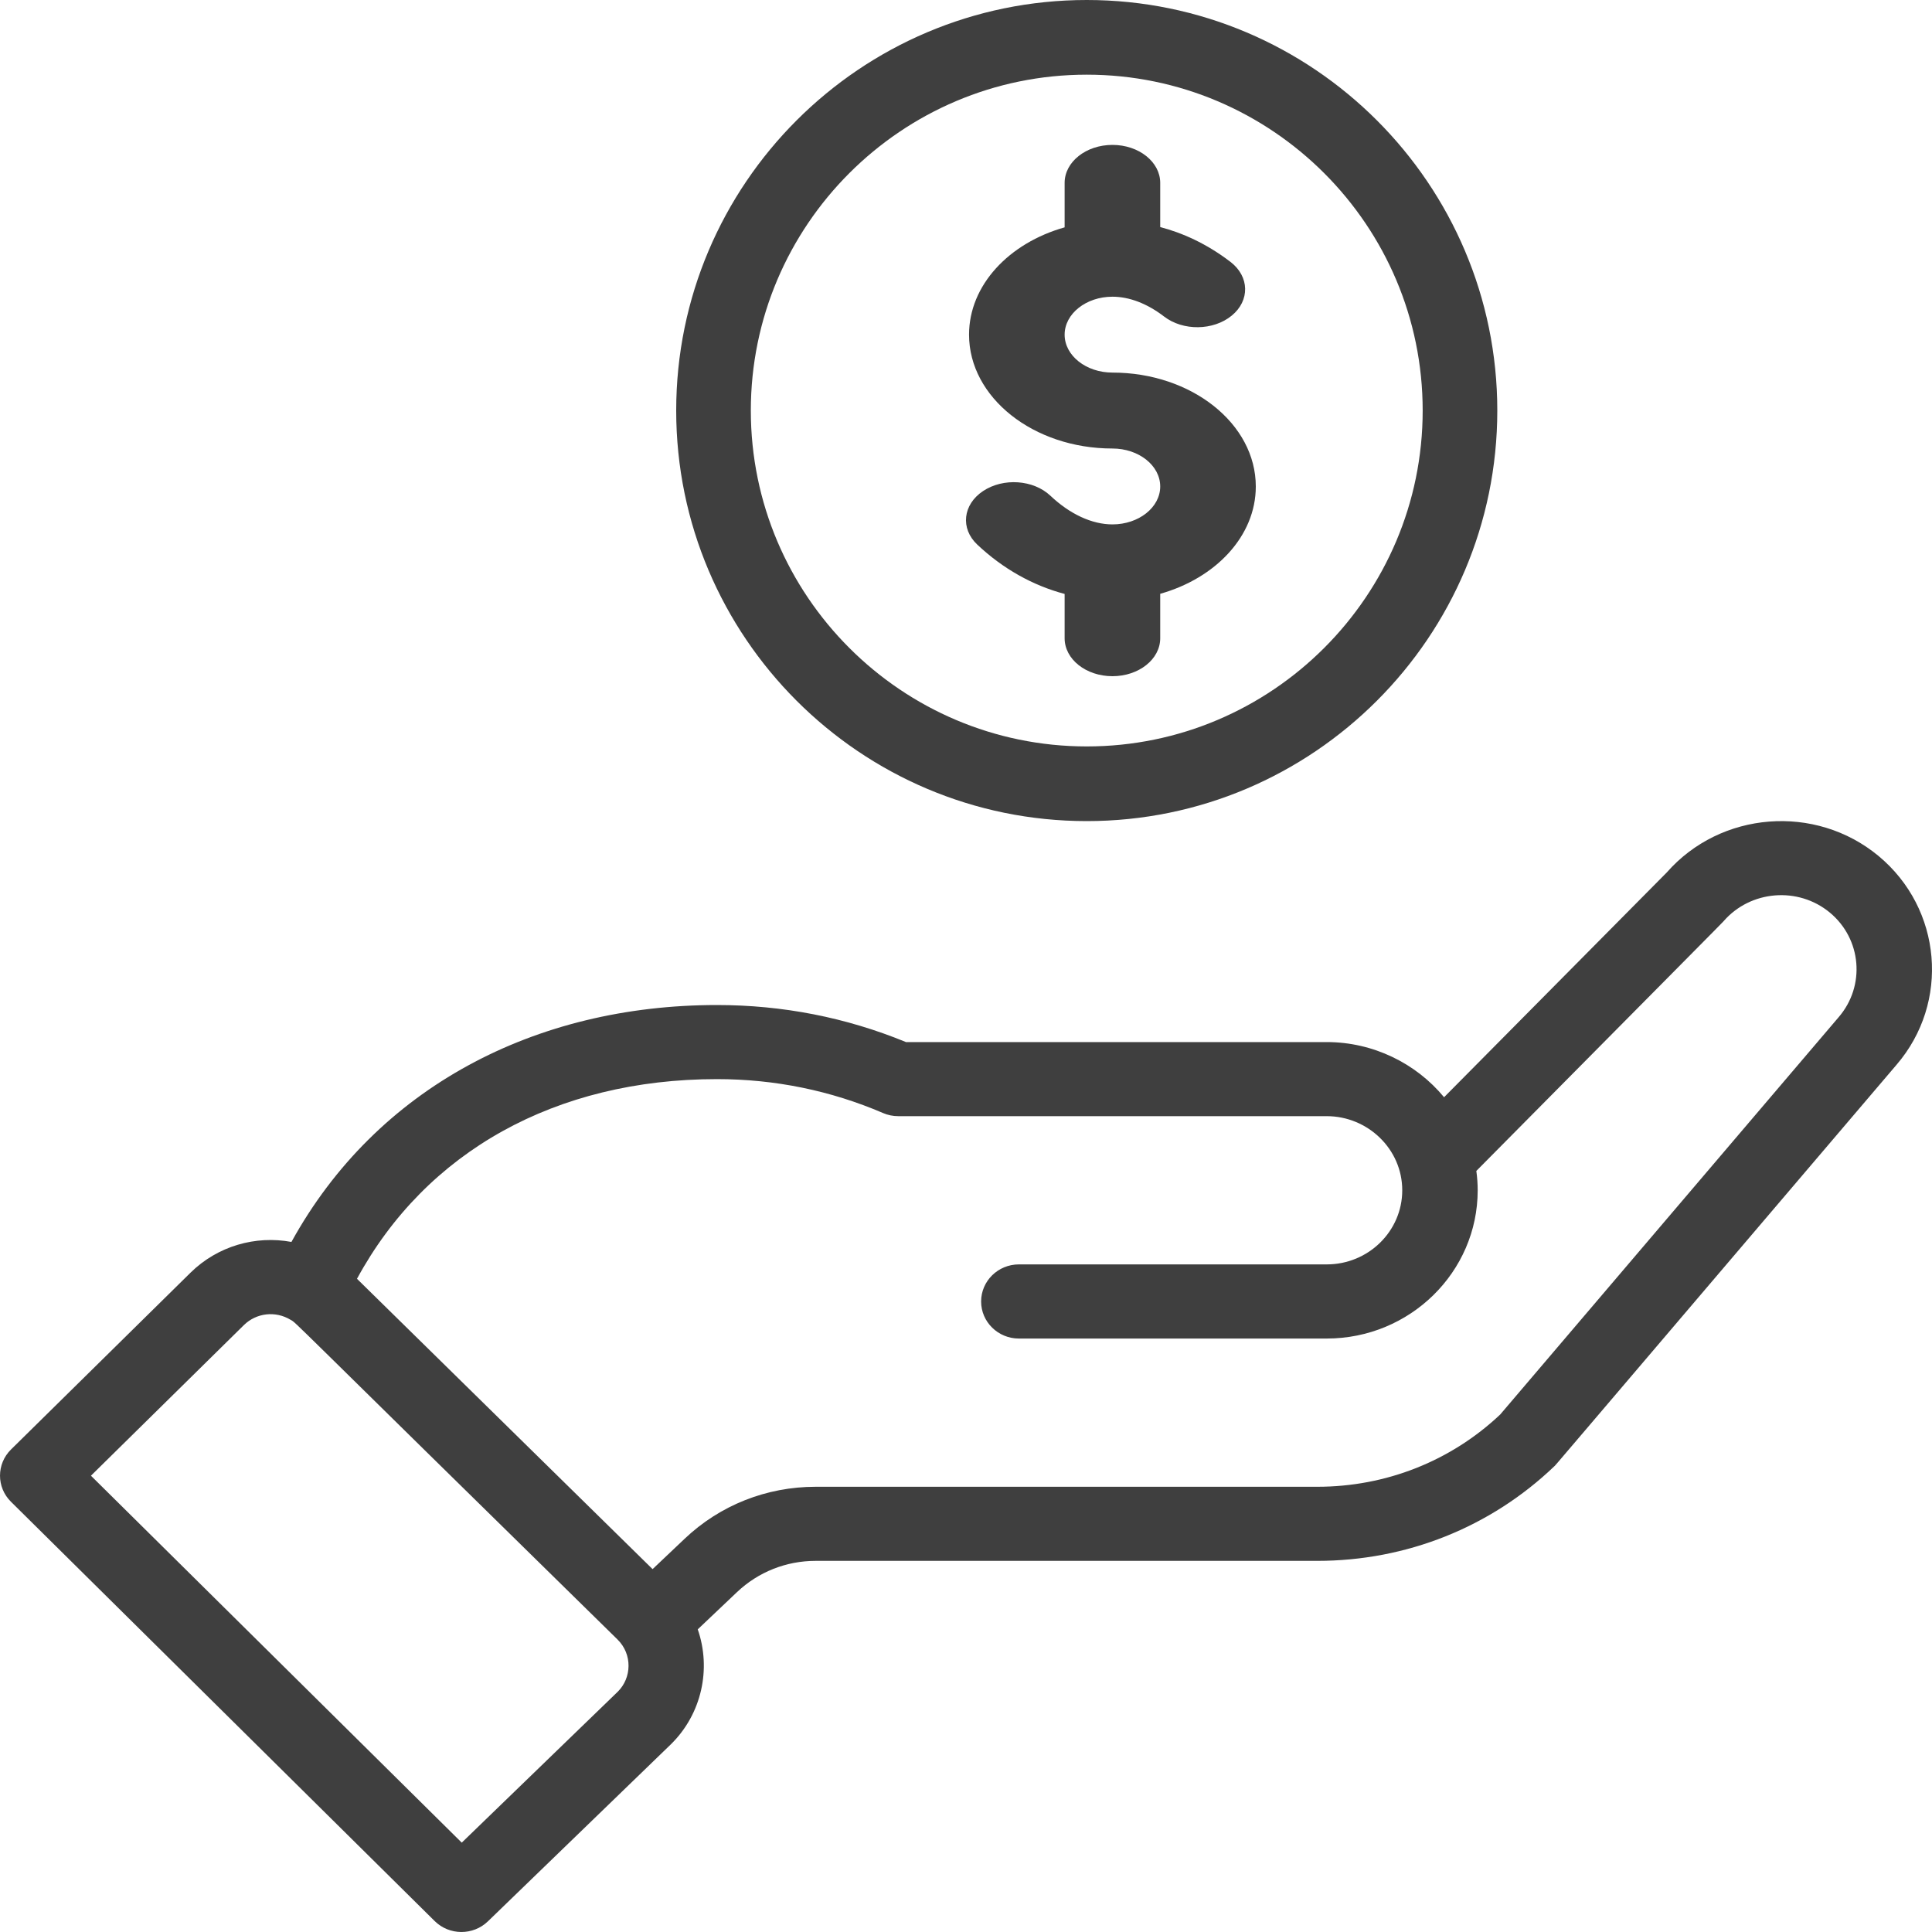
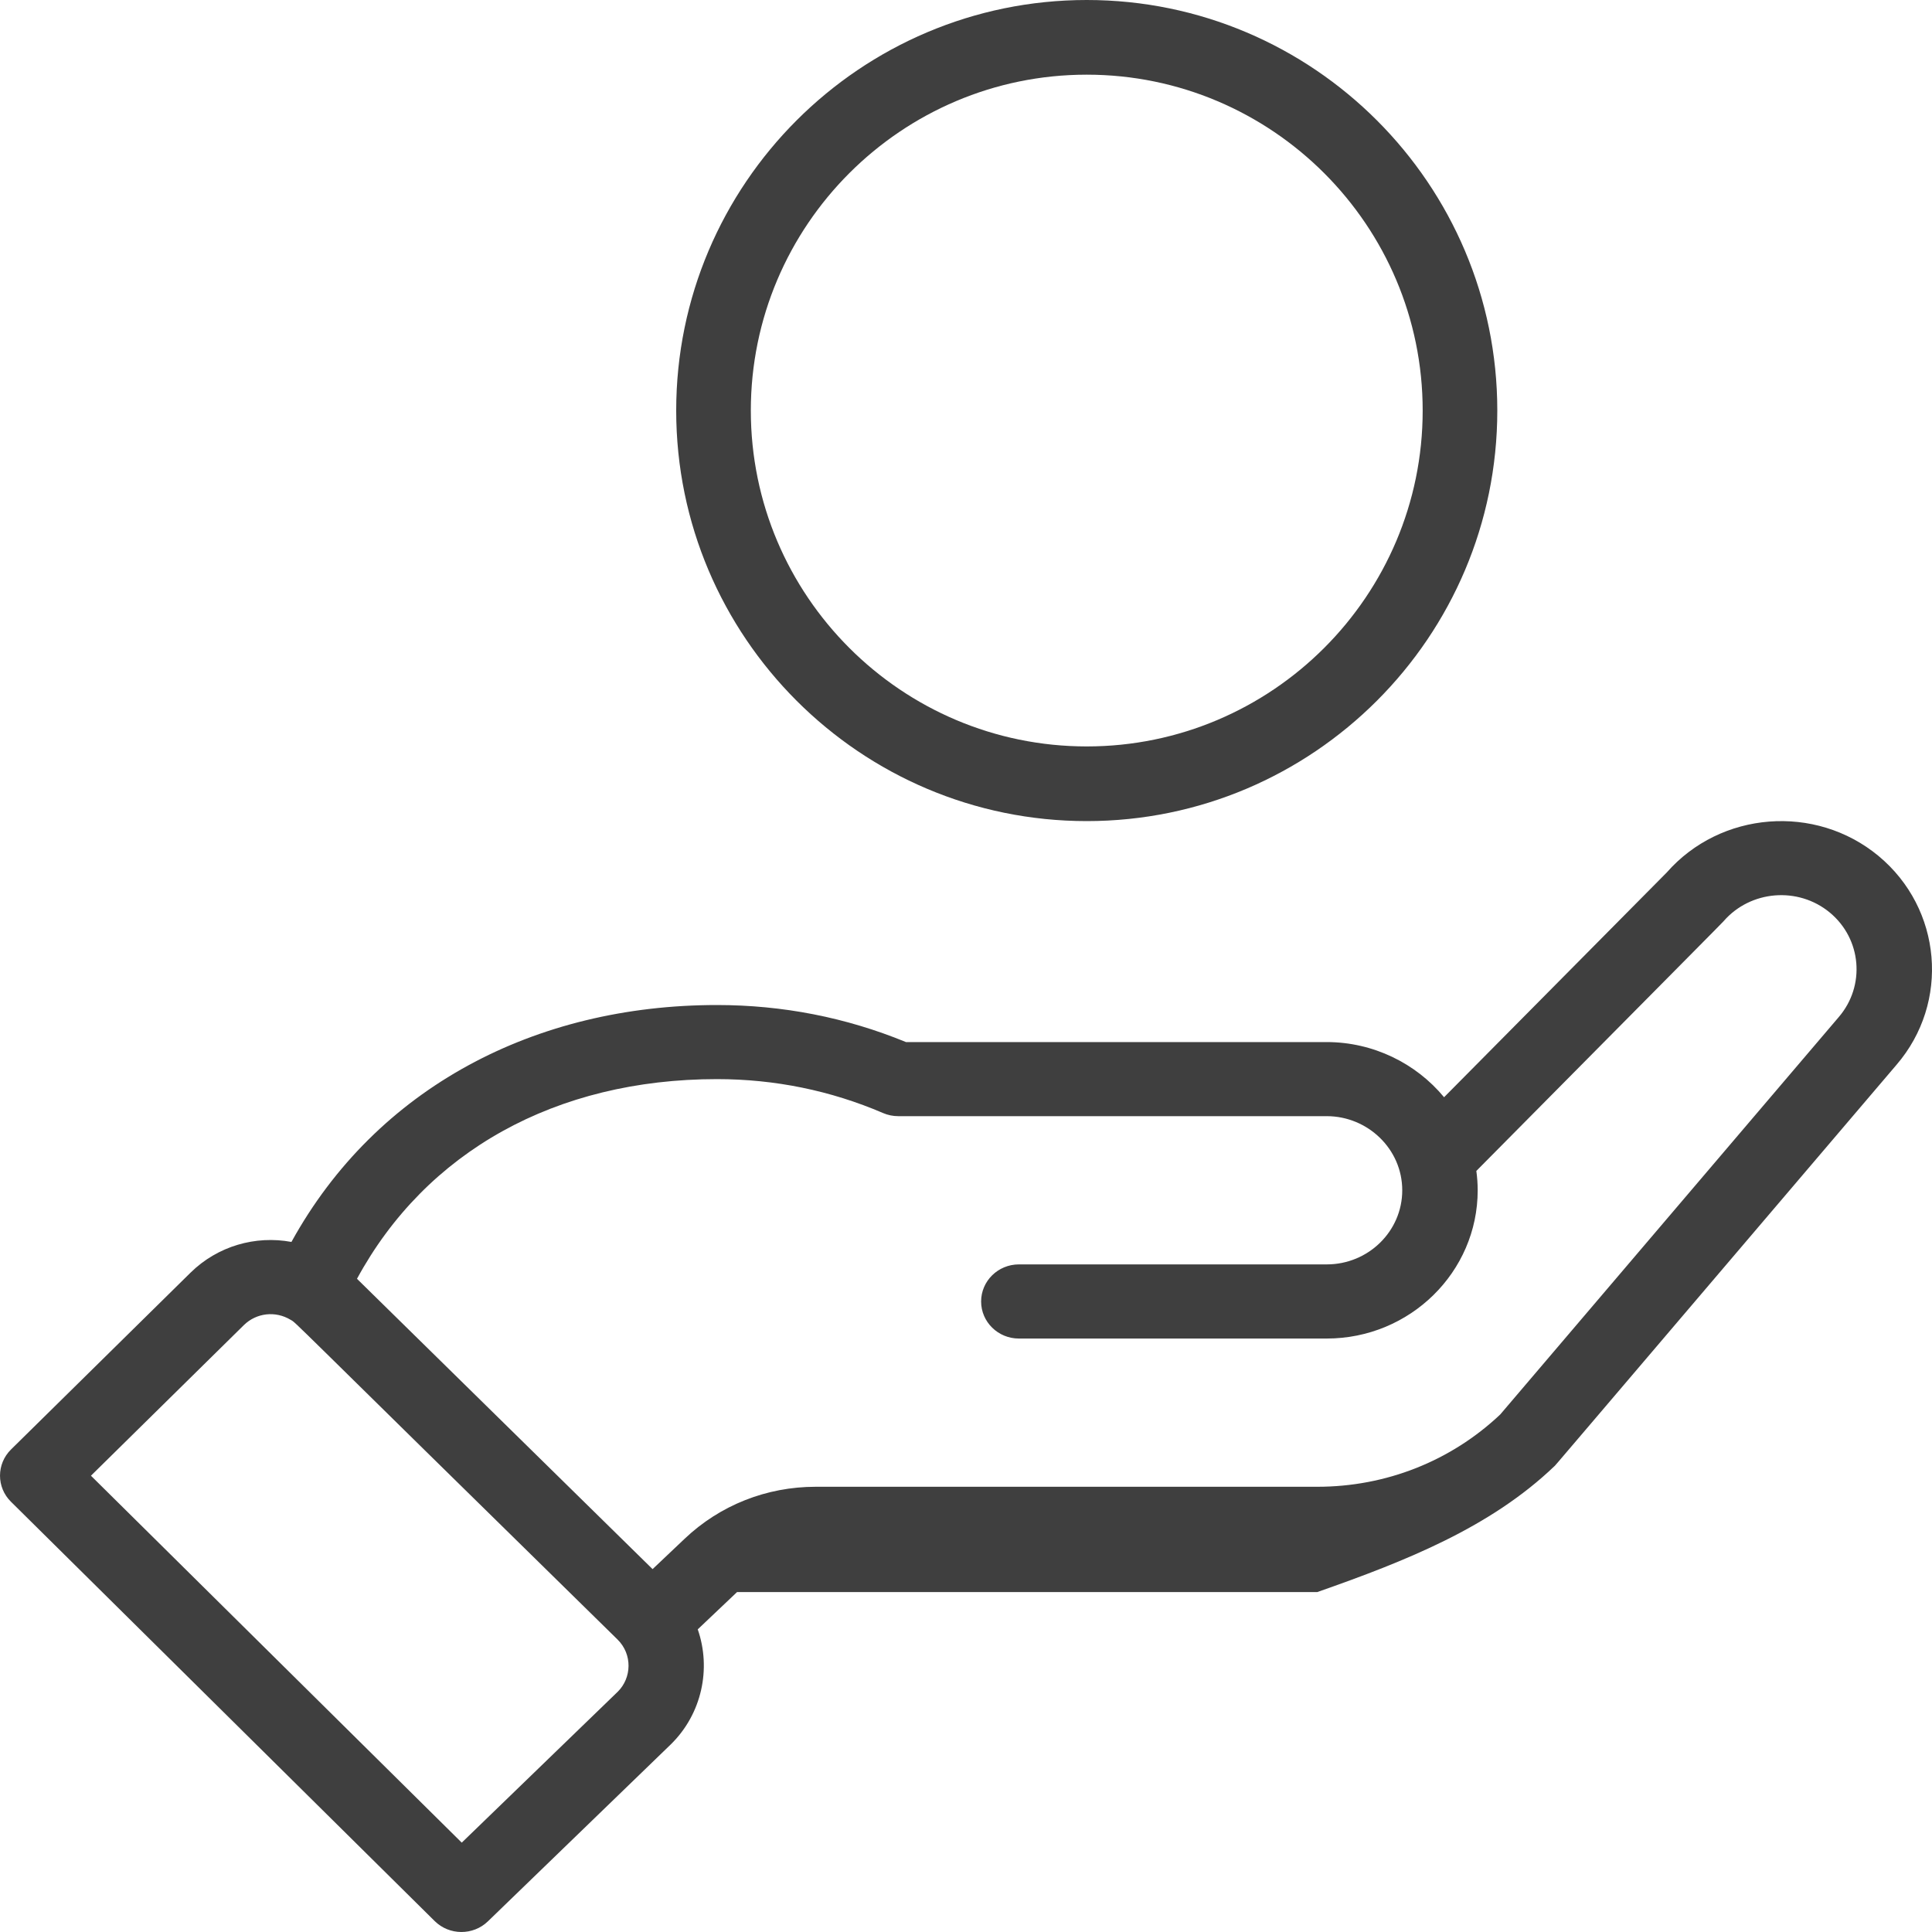
<svg xmlns="http://www.w3.org/2000/svg" width="40" height="40" viewBox="0 0 40 40" fill="none">
  <path d="M14 8.5C14 13.187 17.813 17 22.5 17C27.187 17 31 13.187 31 8.5C31 3.813 27.187 0 22.5 0C17.813 0 14 3.813 14 8.5ZM29.455 8.5C29.455 12.335 26.335 15.454 22.5 15.454C18.665 15.454 15.545 12.335 15.545 8.5C15.545 4.665 18.665 1.546 22.5 1.546C26.335 1.546 29.455 4.665 29.455 8.5Z" fill="#3F3F3F" />
-   <path d="M8.999 39.773C9.302 40.073 9.795 40.076 10.102 39.779L13.889 36.115C14.533 35.483 14.729 34.547 14.446 33.734L15.26 32.962C15.699 32.546 16.277 32.316 16.887 32.316H27.273C29.116 32.316 30.858 31.622 32.178 30.36C32.232 30.308 31.765 30.848 39.264 22.047C40.376 20.755 40.209 18.814 38.892 17.721C37.584 16.638 35.623 16.794 34.508 18.064L29.898 22.717C29.316 22.013 28.428 21.575 27.469 21.575H18.757C17.517 21.065 16.202 20.808 14.844 20.808C11.082 20.808 7.797 22.514 6.034 25.713C5.291 25.575 4.508 25.796 3.945 26.349L0.228 30.01C-0.075 30.309 -0.076 30.793 0.227 31.092L8.999 39.773ZM14.844 22.342C16.041 22.342 17.198 22.578 18.284 23.045C18.382 23.087 18.489 23.109 18.597 23.109H27.469C28.316 23.109 29.032 23.788 29.032 24.644C29.032 25.49 28.331 26.178 27.469 26.178H21.095C20.663 26.178 20.313 26.522 20.313 26.946C20.313 27.369 20.663 27.713 21.095 27.713H27.469C29.192 27.713 30.594 26.336 30.594 24.644C30.594 24.509 30.584 24.375 30.566 24.243C35.026 19.741 35.655 19.108 35.682 19.076C36.239 18.431 37.227 18.349 37.885 18.894C38.543 19.44 38.626 20.41 38.068 21.059L31.06 29.286C30.037 30.251 28.694 30.782 27.273 30.782H16.887C15.869 30.782 14.906 31.164 14.175 31.858L13.511 32.487L7.391 26.476C8.821 23.841 11.505 22.342 14.844 22.342ZM5.05 27.434C5.308 27.181 5.704 27.135 6.018 27.326C6.153 27.407 5.765 27.059 12.785 33.944C13.097 34.251 13.08 34.739 12.789 35.026L9.56 38.15L1.883 30.553L5.05 27.434Z" fill="#3F3F3F" />
-   <path d="M22.042 3.786V4.707C20.891 5.031 20.063 5.904 20.063 6.929C20.063 8.228 21.395 9.286 23.032 9.286C23.577 9.286 24.021 9.638 24.021 10.072C24.021 10.505 23.577 10.857 23.032 10.857C22.609 10.857 22.152 10.646 21.747 10.263C21.395 9.931 20.771 9.888 20.353 10.167C19.934 10.446 19.88 10.942 20.232 11.274C20.761 11.774 21.383 12.122 22.042 12.297V13.214C22.042 13.649 22.485 14 23.032 14C23.578 14 24.021 13.649 24.021 13.214V12.294C25.173 11.969 26 11.096 26 10.072C26 8.772 24.669 7.714 23.032 7.714C22.486 7.714 22.042 7.362 22.042 6.929C22.042 6.496 22.486 6.143 23.032 6.143C23.382 6.143 23.752 6.285 24.102 6.554C24.494 6.855 25.121 6.847 25.501 6.535C25.881 6.224 25.87 5.726 25.478 5.424C24.976 5.039 24.473 4.82 24.021 4.701V3.786C24.021 3.352 23.578 3 23.032 3C22.485 3 22.042 3.352 22.042 3.786Z" fill="#3F3F3F" />
+   <path d="M8.999 39.773C9.302 40.073 9.795 40.076 10.102 39.779L13.889 36.115C14.533 35.483 14.729 34.547 14.446 33.734L15.26 32.962H27.273C29.116 32.316 30.858 31.622 32.178 30.36C32.232 30.308 31.765 30.848 39.264 22.047C40.376 20.755 40.209 18.814 38.892 17.721C37.584 16.638 35.623 16.794 34.508 18.064L29.898 22.717C29.316 22.013 28.428 21.575 27.469 21.575H18.757C17.517 21.065 16.202 20.808 14.844 20.808C11.082 20.808 7.797 22.514 6.034 25.713C5.291 25.575 4.508 25.796 3.945 26.349L0.228 30.01C-0.075 30.309 -0.076 30.793 0.227 31.092L8.999 39.773ZM14.844 22.342C16.041 22.342 17.198 22.578 18.284 23.045C18.382 23.087 18.489 23.109 18.597 23.109H27.469C28.316 23.109 29.032 23.788 29.032 24.644C29.032 25.49 28.331 26.178 27.469 26.178H21.095C20.663 26.178 20.313 26.522 20.313 26.946C20.313 27.369 20.663 27.713 21.095 27.713H27.469C29.192 27.713 30.594 26.336 30.594 24.644C30.594 24.509 30.584 24.375 30.566 24.243C35.026 19.741 35.655 19.108 35.682 19.076C36.239 18.431 37.227 18.349 37.885 18.894C38.543 19.44 38.626 20.41 38.068 21.059L31.06 29.286C30.037 30.251 28.694 30.782 27.273 30.782H16.887C15.869 30.782 14.906 31.164 14.175 31.858L13.511 32.487L7.391 26.476C8.821 23.841 11.505 22.342 14.844 22.342ZM5.05 27.434C5.308 27.181 5.704 27.135 6.018 27.326C6.153 27.407 5.765 27.059 12.785 33.944C13.097 34.251 13.08 34.739 12.789 35.026L9.56 38.15L1.883 30.553L5.05 27.434Z" fill="#3F3F3F" />
</svg>